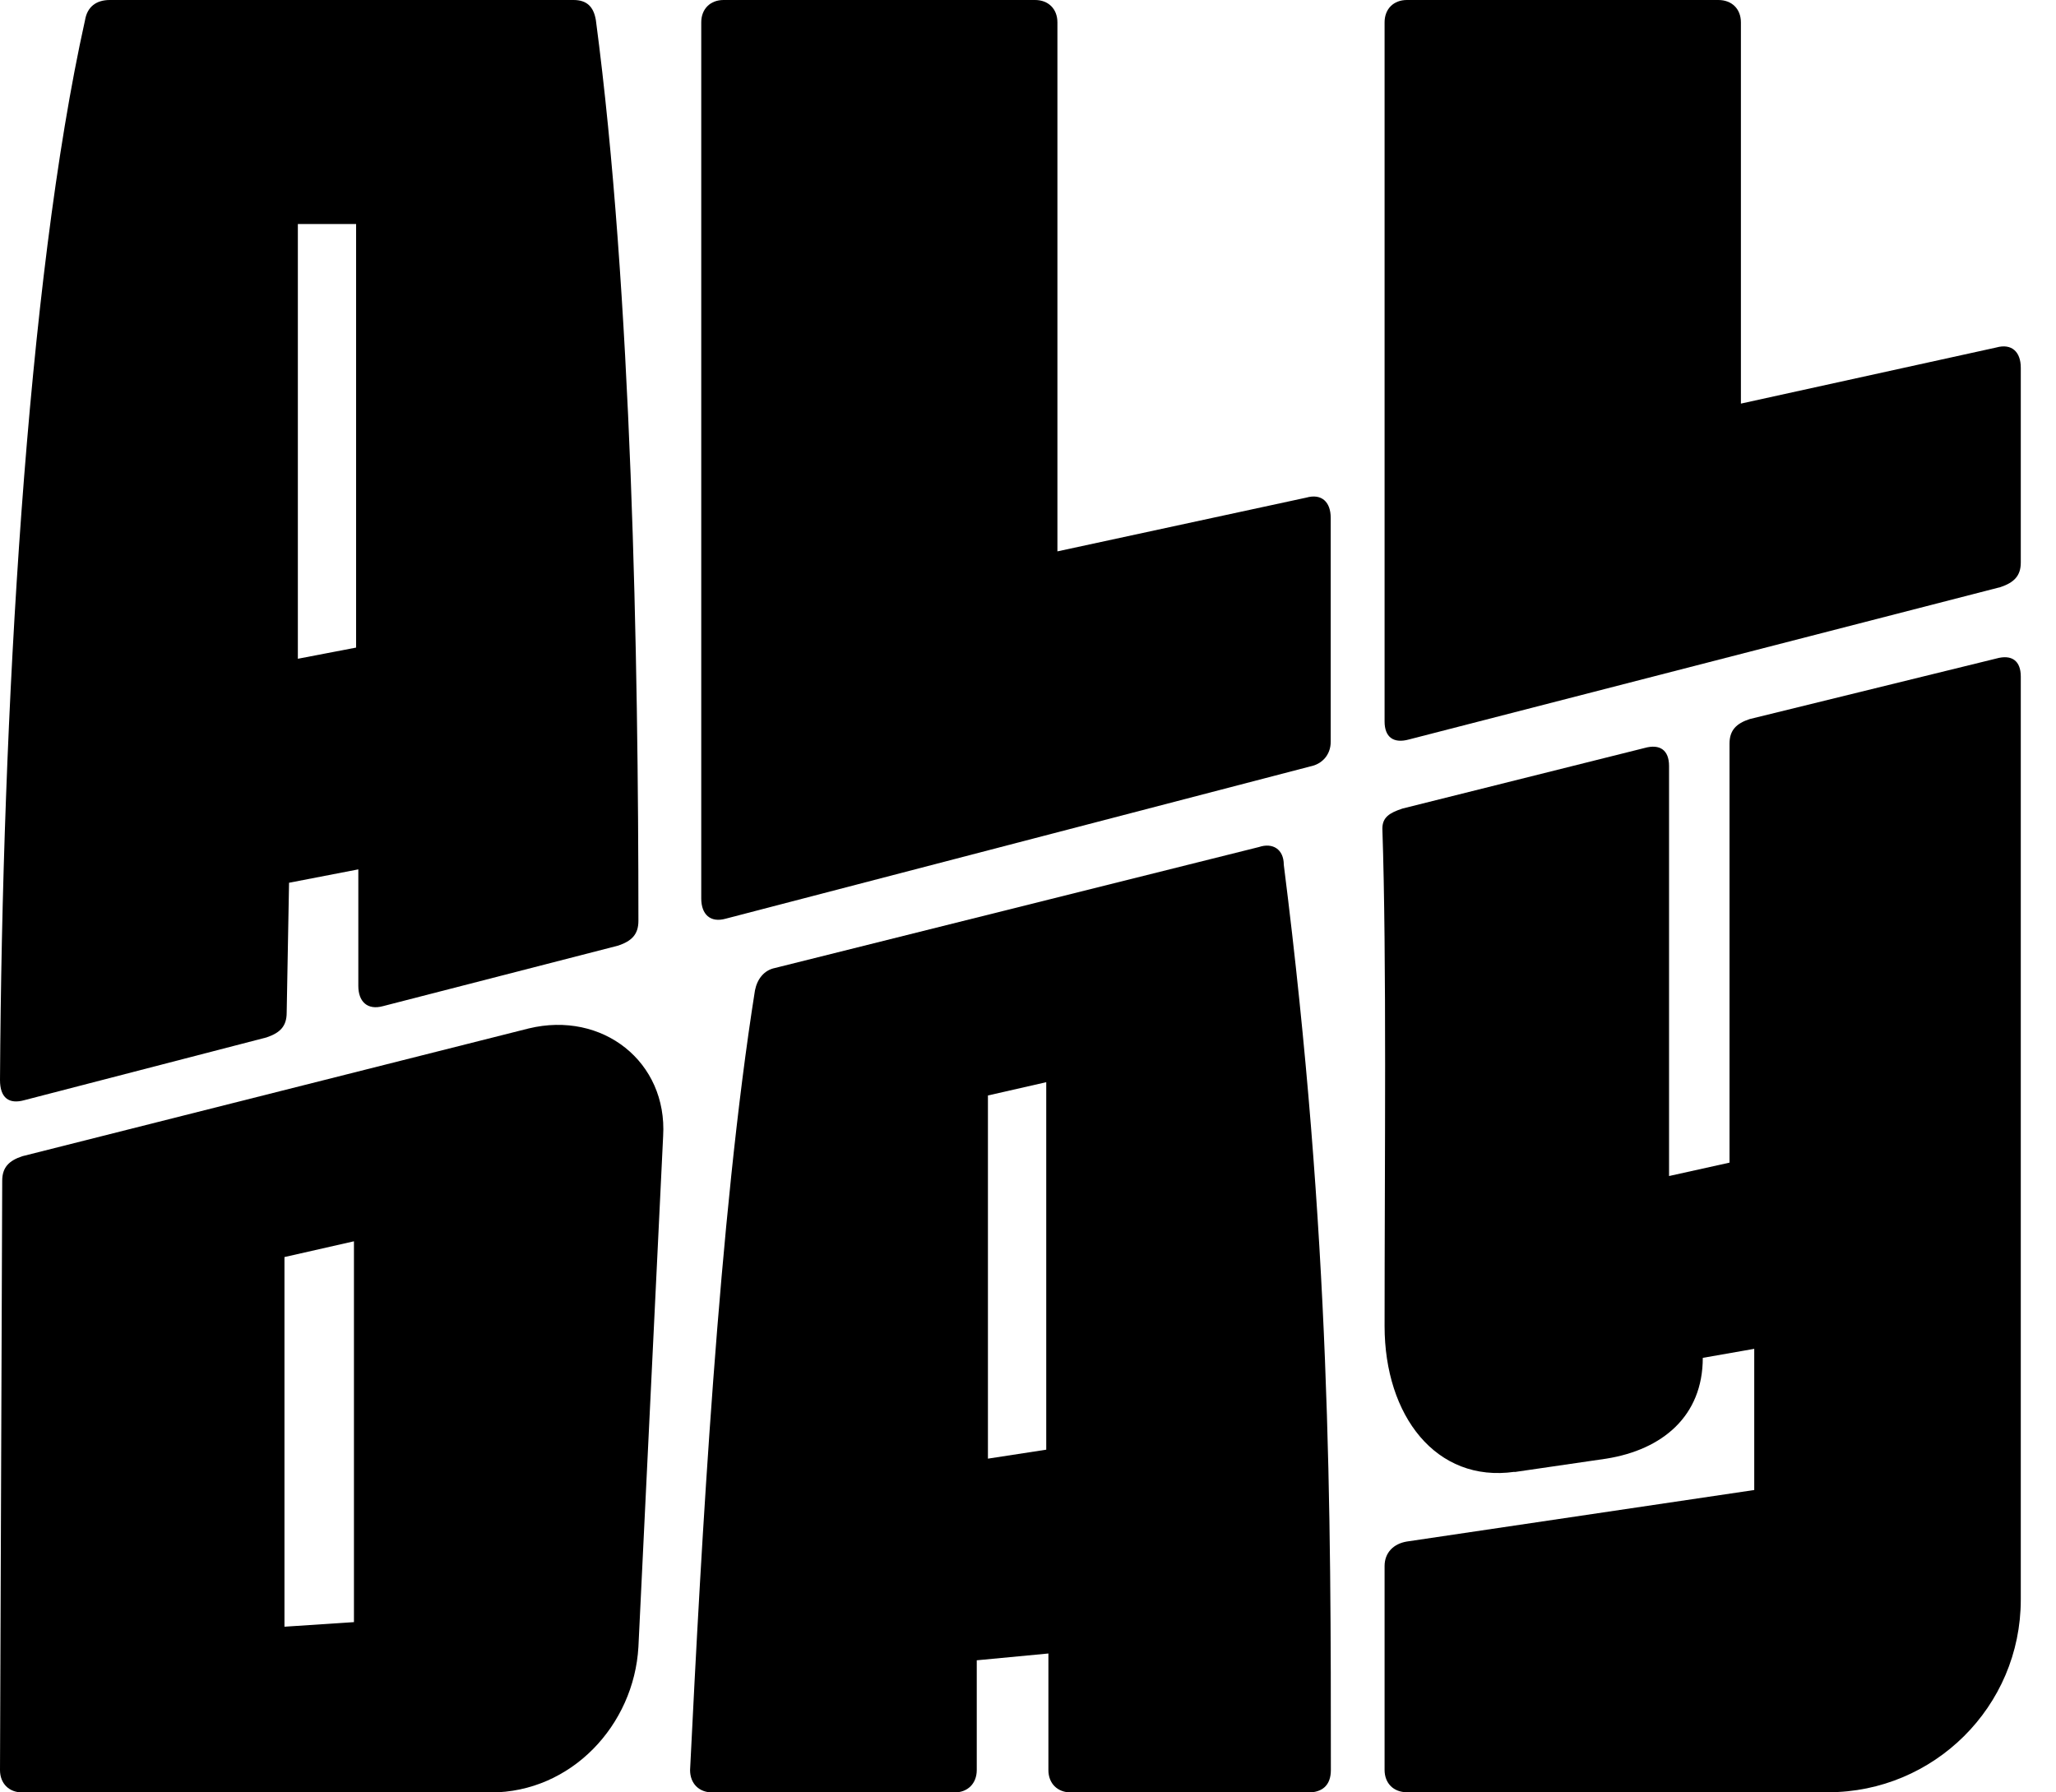
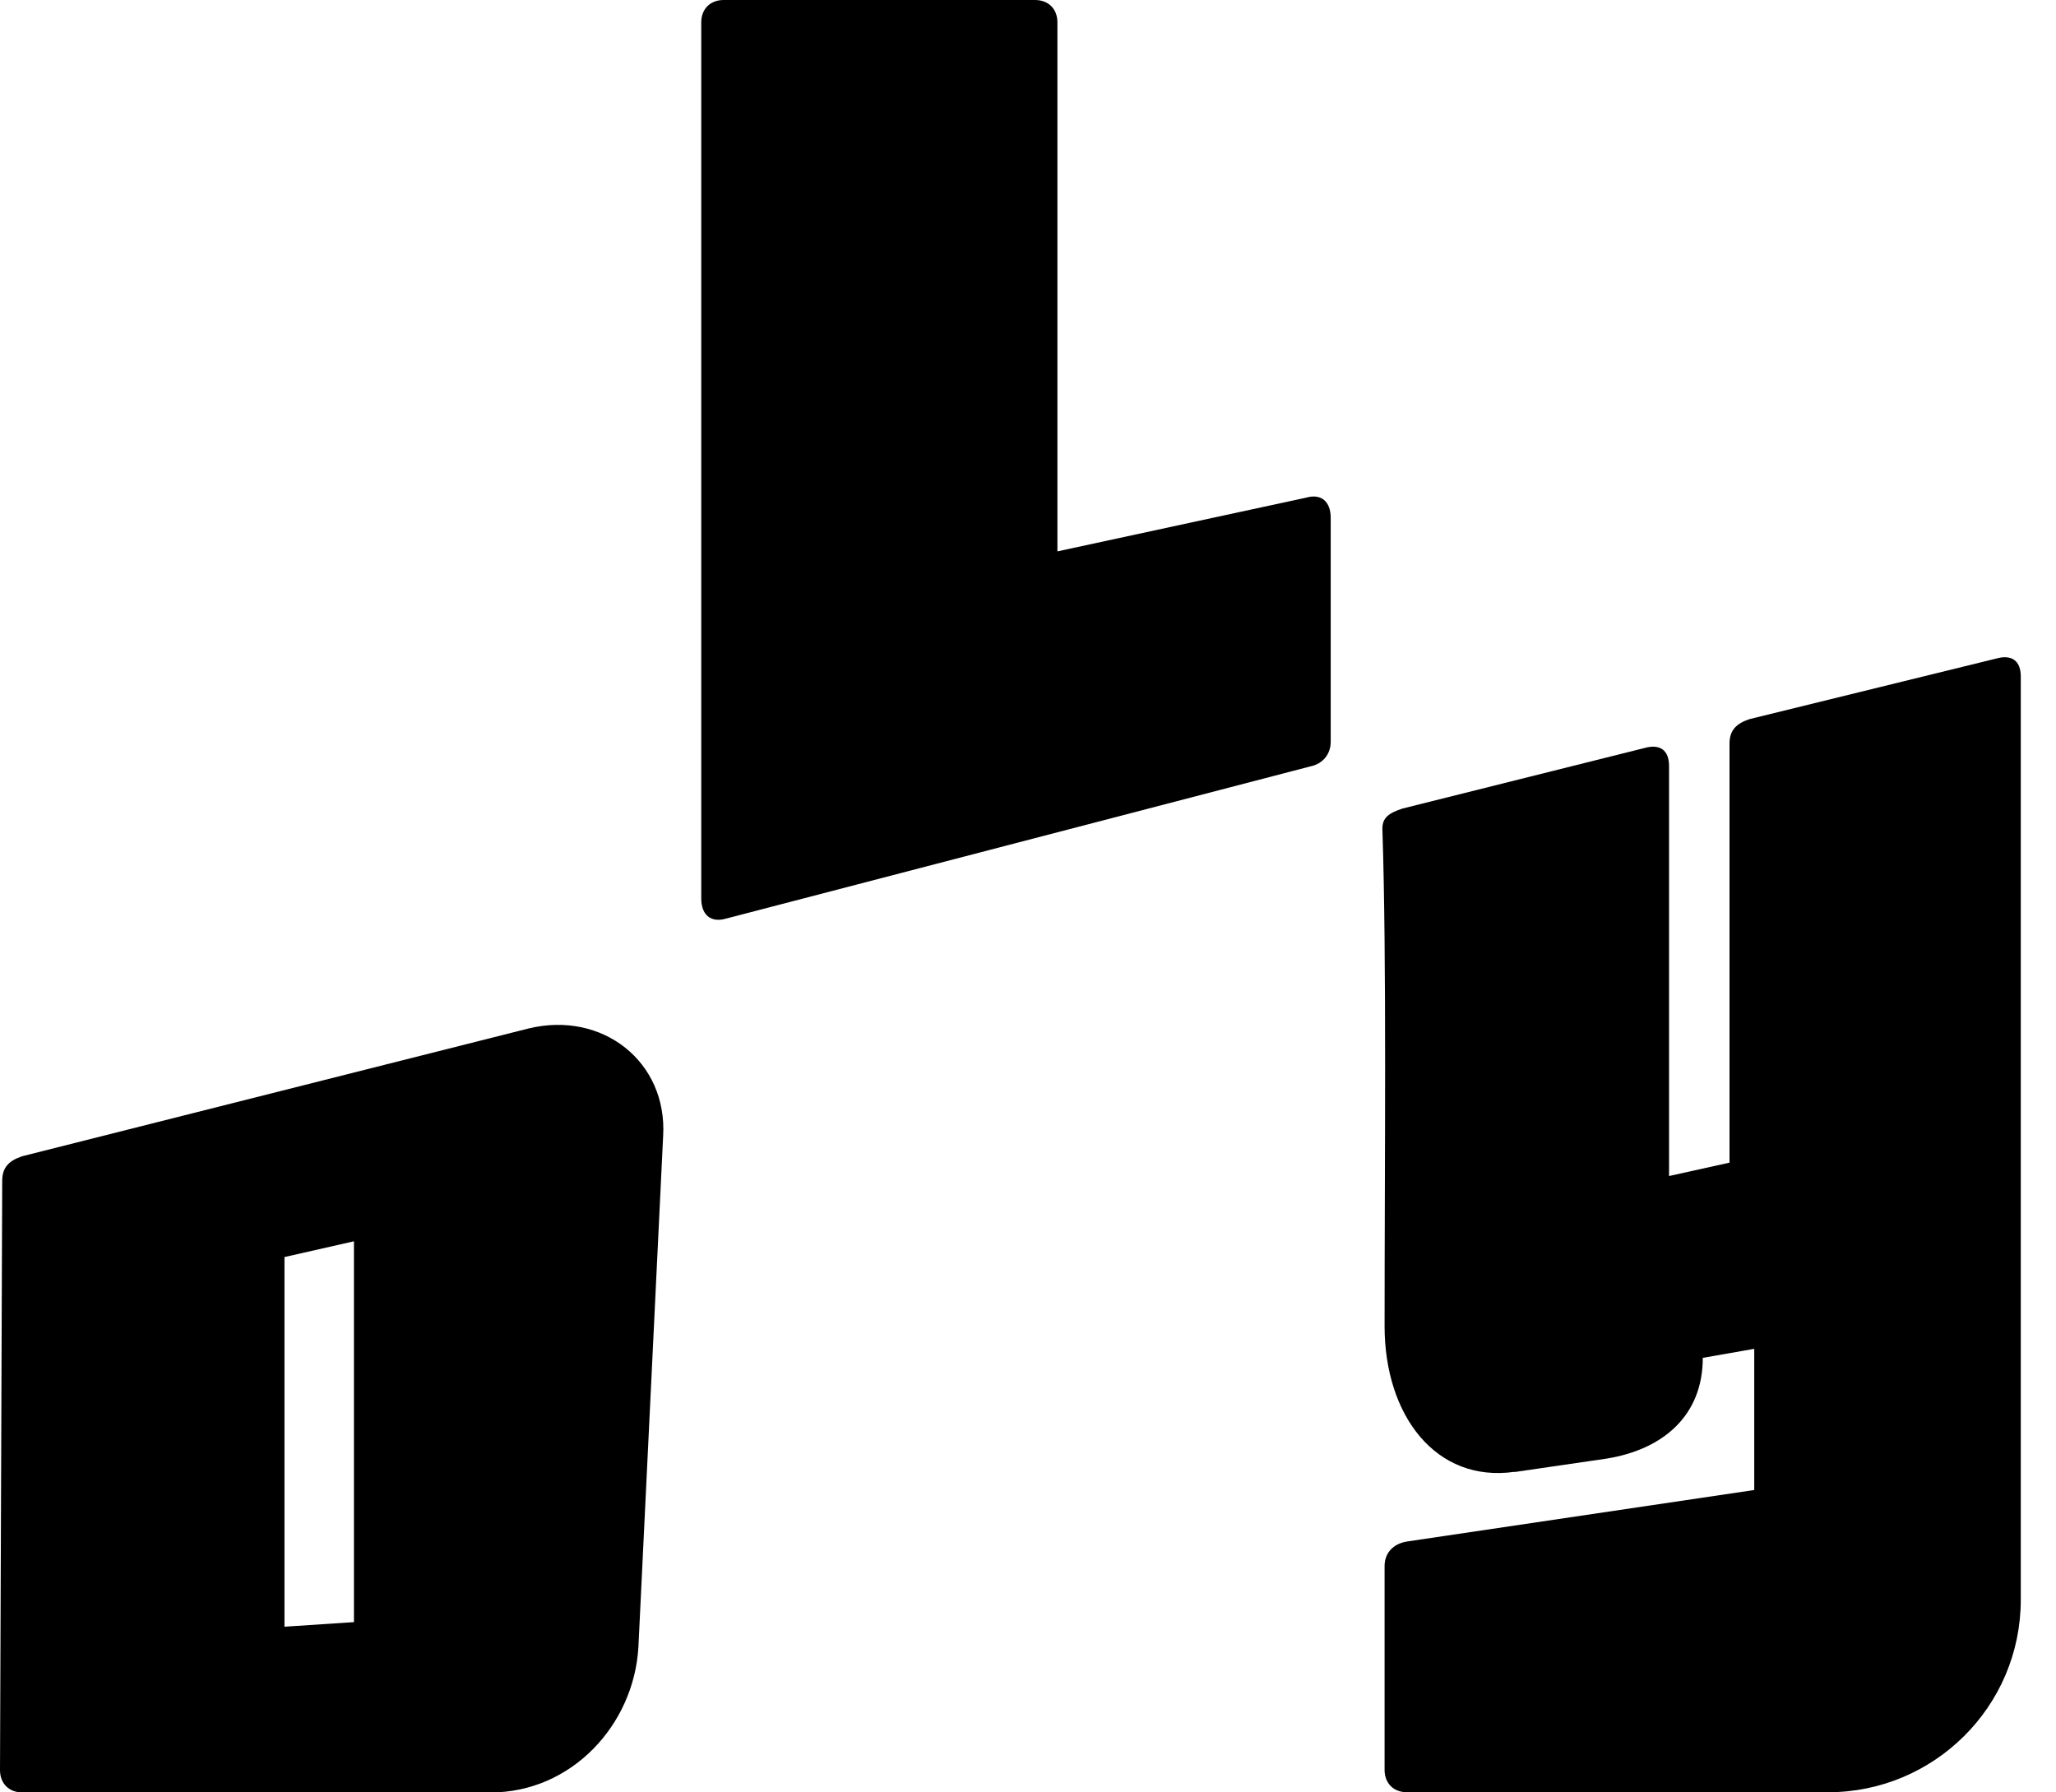
<svg xmlns="http://www.w3.org/2000/svg" fill="none" viewBox="0 0 39 34" height="34" width="39">
-   <path fill="black" d="M11.303 0.382C11.261 0.129 11.133 0 10.879 0H2.083C1.825 0 1.655 0.129 1.613 0.382C0.508 5.354 0.042 13.556 0 20.486C0 20.826 0.17 20.952 0.466 20.868L5.055 19.679C5.313 19.592 5.438 19.467 5.438 19.21L5.483 16.745L6.797 16.491V18.702C6.797 18.998 6.968 19.168 7.267 19.085L11.727 17.937C11.985 17.85 12.11 17.722 12.11 17.468C12.11 12.538 11.985 5.525 11.303 0.382ZM6.755 12.284L5.65 12.496V4.249H6.755V12.284Z" />
  <path fill="black" d="M10.027 19.509L0.424 21.932C0.17 22.016 0.042 22.144 0.042 22.398L0 33.576C0 33.83 0.17 34.001 0.424 34.001H9.307C10.837 34.001 12.026 32.724 12.11 31.24L12.579 21.55C12.662 20.145 11.432 19.168 10.027 19.509ZM6.714 30.77L5.396 30.857V23.845L6.714 23.546V30.77Z" />
-   <path fill="black" d="M24.352 16.404C24.352 16.108 24.14 15.98 23.882 16.067L14.703 18.361C14.491 18.403 14.363 18.574 14.321 18.786C13.639 23.08 13.302 29.282 13.09 33.576C13.09 33.83 13.257 34.001 13.514 34.001H18.104C18.358 34.001 18.528 33.83 18.528 33.576V31.494L19.887 31.365V33.576C19.887 33.83 20.058 34.001 20.315 34.001H24.817C25.075 34.001 25.245 33.872 25.245 33.576C25.245 28.688 25.245 23.462 24.352 16.404ZM19.846 27.499L18.74 27.669V20.78L19.846 20.528V27.499Z" />
  <path fill="black" d="M13.302 17.044C13.302 17.343 13.473 17.51 13.768 17.426L24.859 14.537C25.071 14.495 25.242 14.325 25.242 14.071V9.822C25.242 9.523 25.071 9.356 24.776 9.44L20.058 10.459V0.424C20.058 0.17 19.887 0 19.634 0H13.726C13.473 0 13.302 0.17 13.302 0.424V17.04V17.044Z" />
  <path fill="black" d="M28.729 27.923L30.471 27.669C31.535 27.499 32.3 26.862 32.3 25.757L33.276 25.586V28.264L26.688 29.241C26.434 29.282 26.264 29.453 26.264 29.706V33.573C26.264 33.827 26.434 33.997 26.688 33.997H34.678C36.677 33.997 38.332 32.38 38.332 30.343V12.833C38.332 12.534 38.161 12.409 37.866 12.492L33.19 13.64C32.936 13.723 32.807 13.852 32.807 14.106V22.054L31.66 22.308V14.53C31.66 14.231 31.489 14.106 31.194 14.189L26.605 15.337C26.351 15.42 26.222 15.507 26.222 15.719C26.305 18.184 26.264 22.05 26.264 25.155C26.264 26.855 27.241 28.131 28.729 27.919V27.923Z" />
-   <path fill="black" d="M26.264 13.685C26.264 13.984 26.434 14.109 26.73 14.026L37.949 11.136C38.203 11.05 38.332 10.924 38.332 10.671V6.975C38.332 6.676 38.161 6.509 37.866 6.592L33.023 7.656V0.424C33.023 0.17 32.852 0 32.595 0H26.688C26.434 0 26.264 0.17 26.264 0.424V13.685Z" />
</svg>